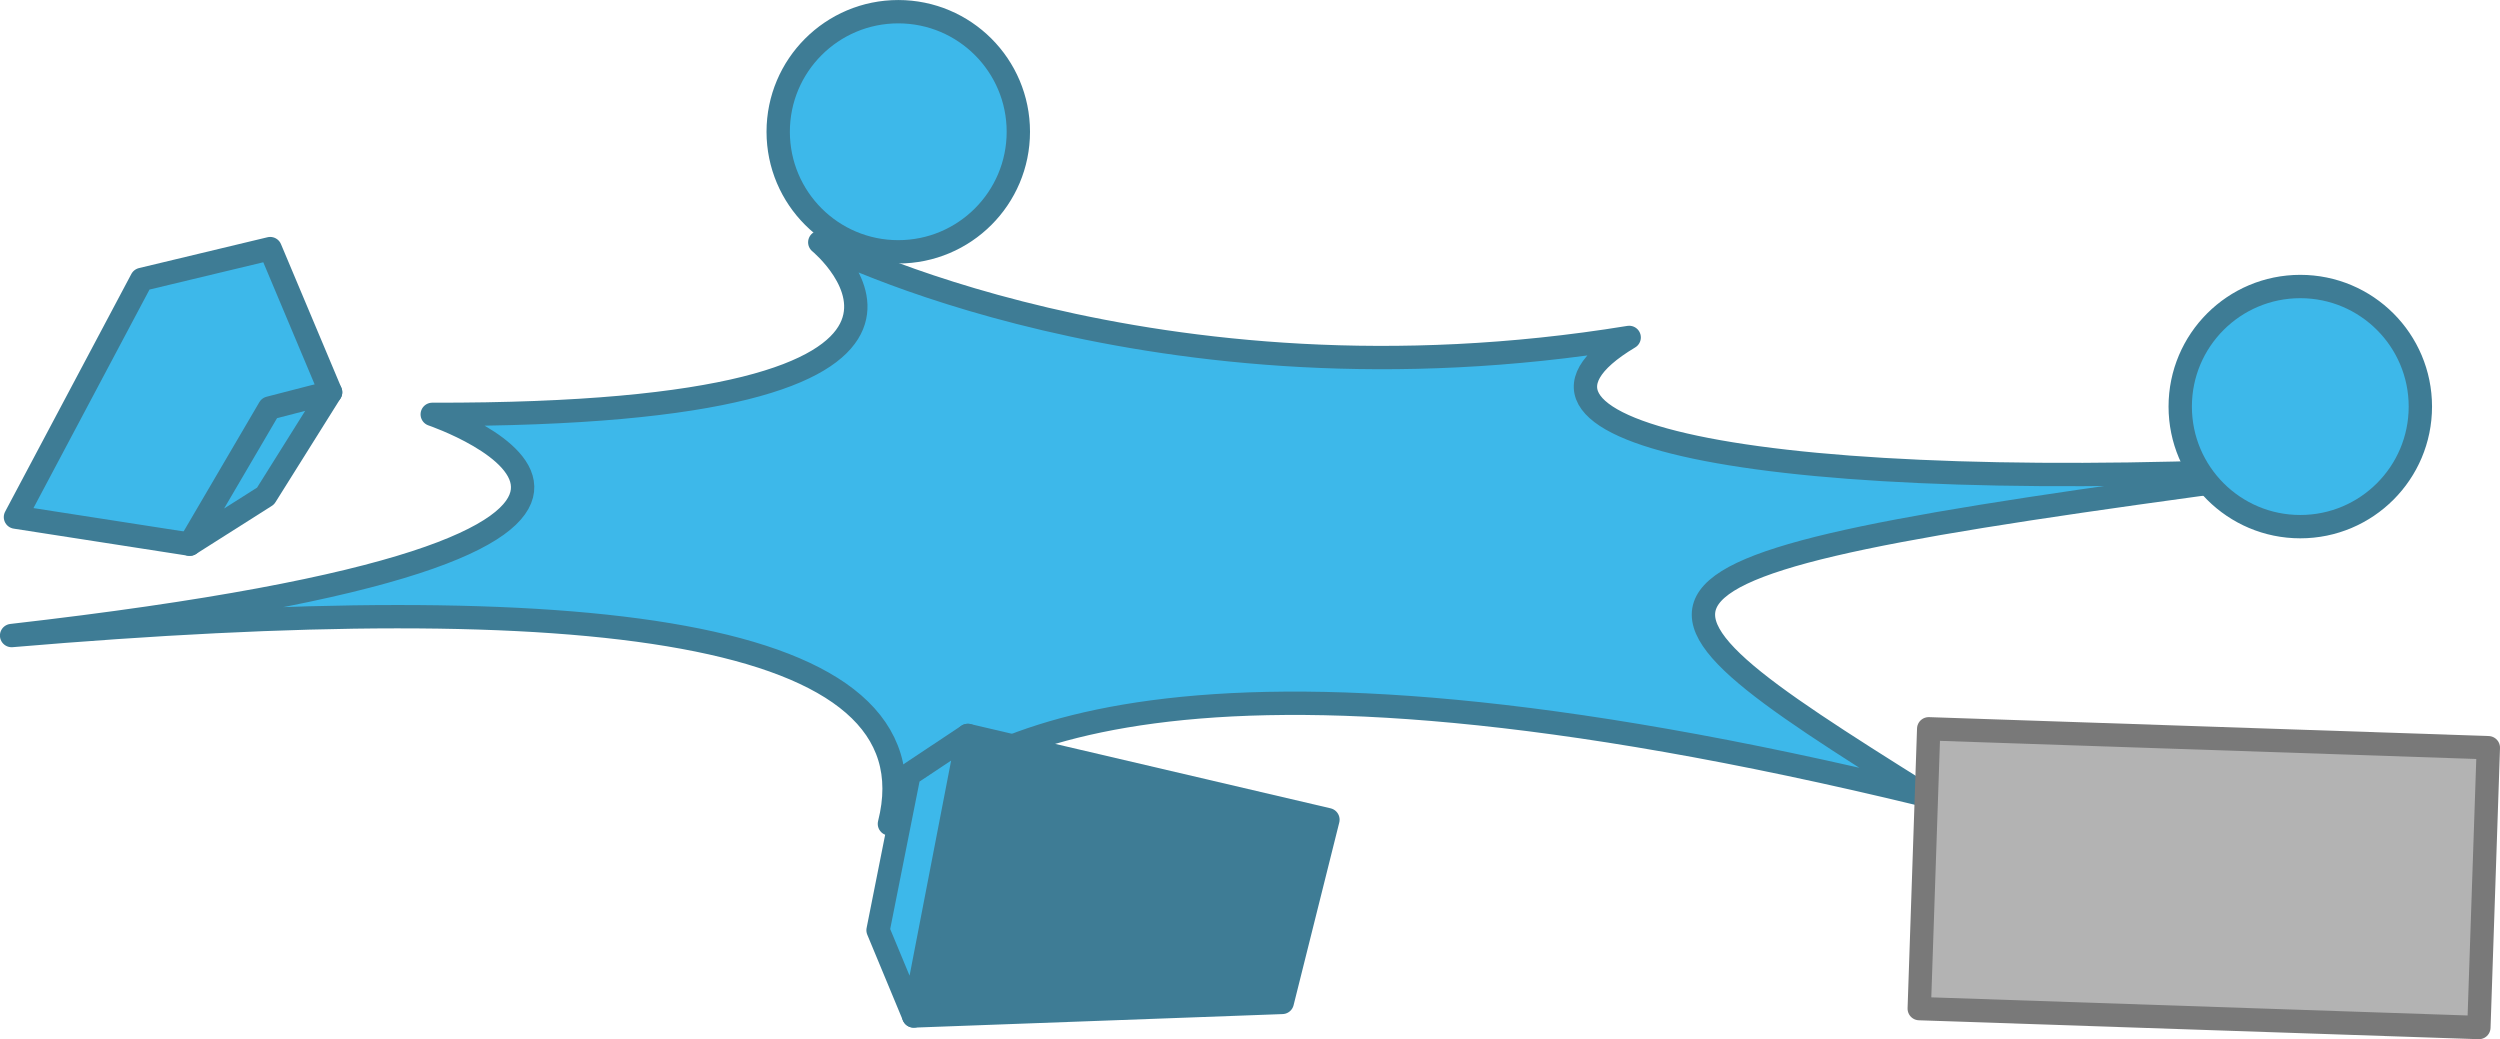
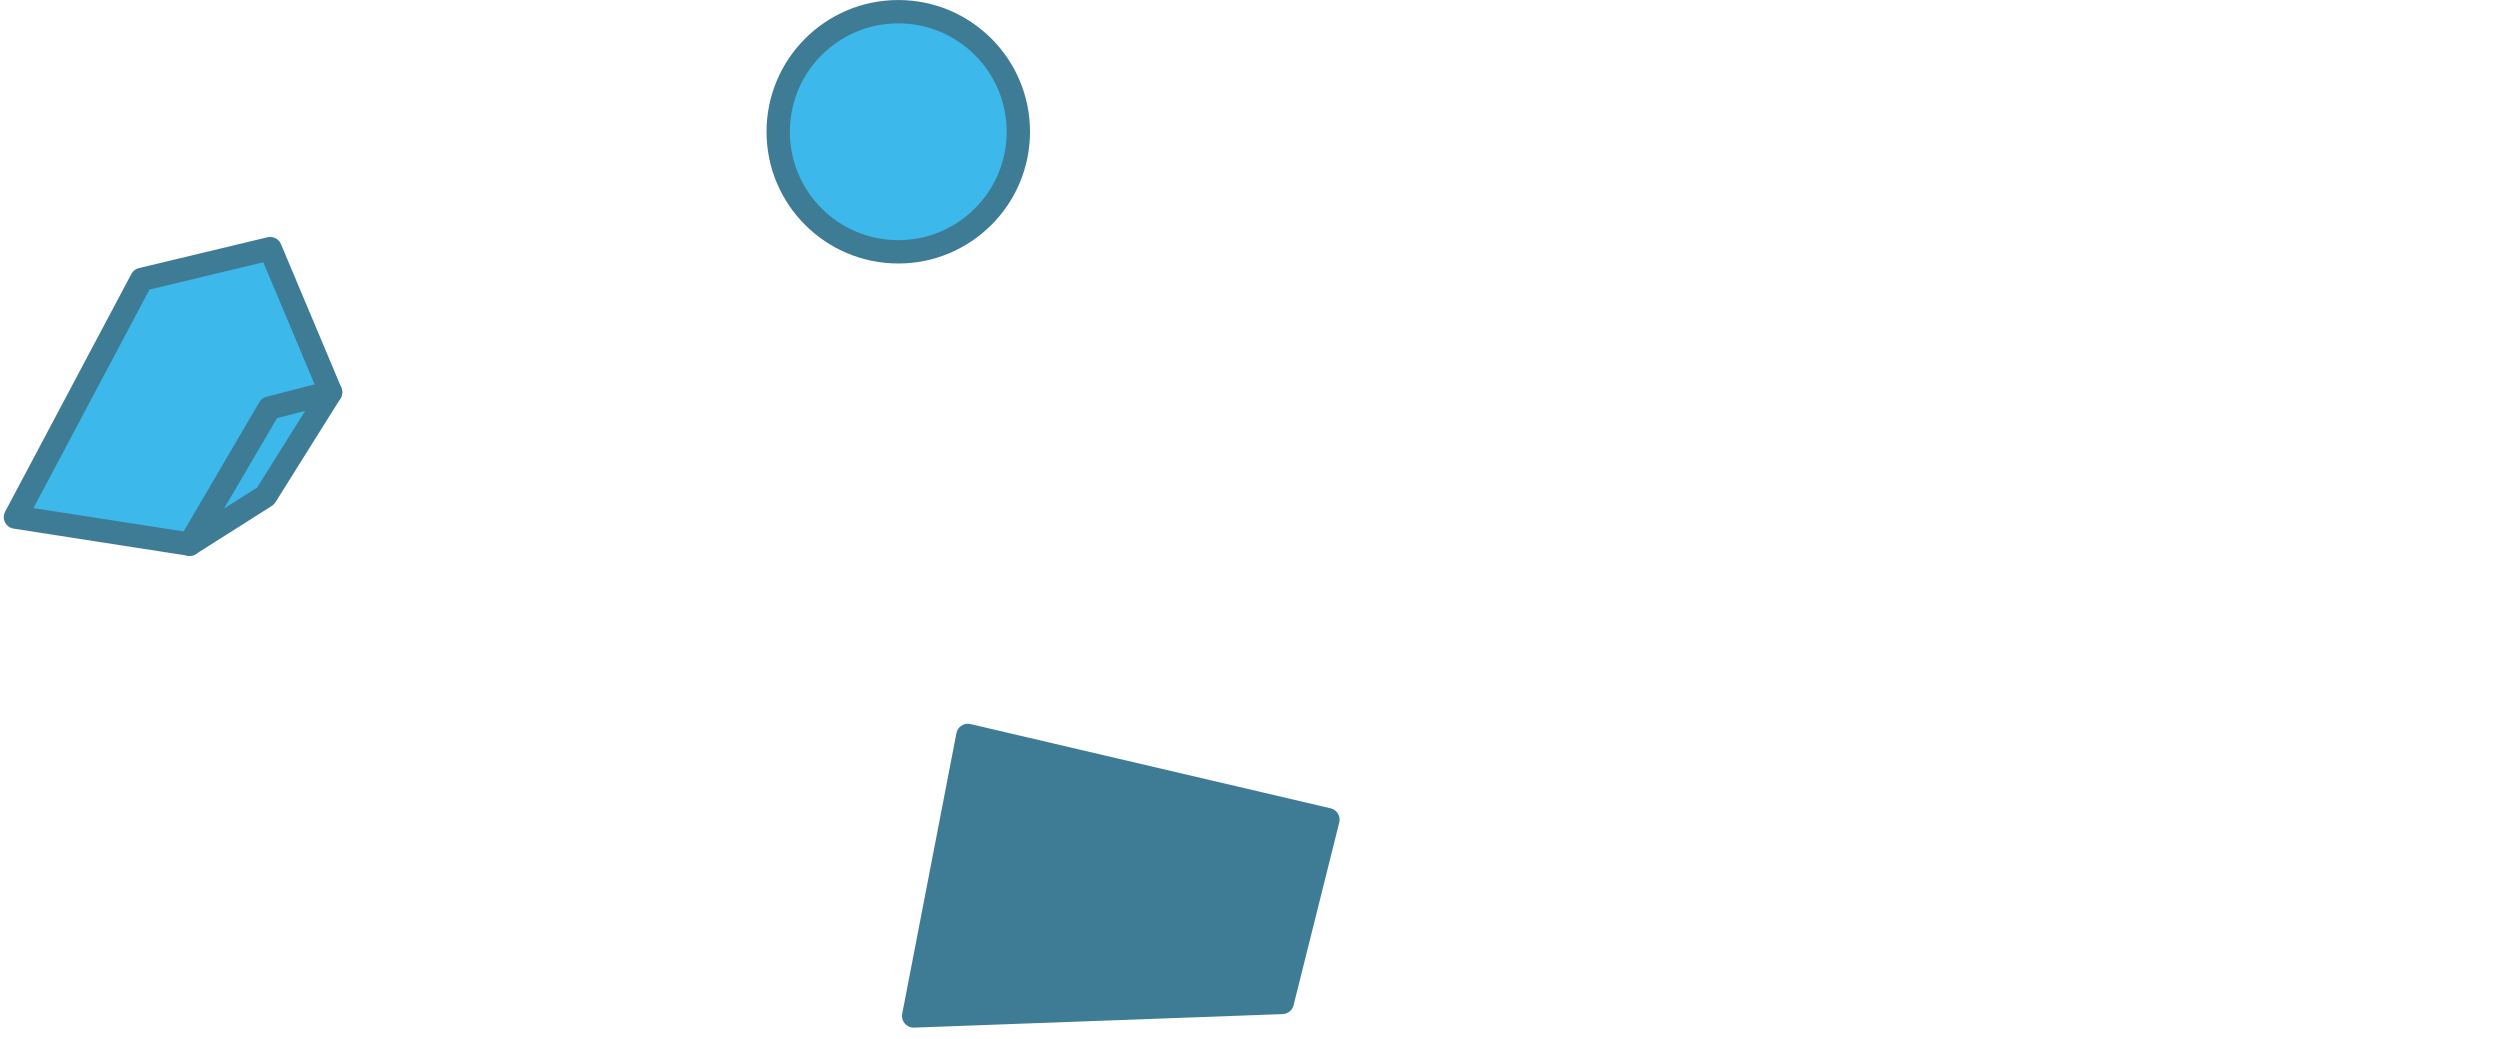
<svg xmlns="http://www.w3.org/2000/svg" xmlns:ns1="http://www.inkscape.org/namespaces/inkscape" xmlns:ns2="http://sodipodi.sourceforge.net/DTD/sodipodi-0.dtd" width="107.106mm" height="44.52mm" viewBox="0 0 107.106 44.52" version="1.1" id="svg1" ns1:version="1.3 (0e150ed6c4, 2023-07-21)" ns2:docname="Items.svg" xml:space="preserve">
  <ns2:namedview id="namedview1" pagecolor="#ffffff" bordercolor="#ffffff" borderopacity="1" ns1:showpageshadow="false" ns1:pageopacity="0" ns1:pagecheckerboard="1" ns1:deskcolor="#ededed" ns1:document-units="mm" ns1:export-bgcolor="#ffffff00" showguides="true" ns1:zoom="0.125" ns1:cx="1692" ns1:cy="-799.99998" ns1:window-width="1366" ns1:window-height="705" ns1:window-x="-8" ns1:window-y="-8" ns1:window-maximized="1" ns1:current-layer="layer1" labelstyle="default" />
  <defs id="defs1" />
  <g ns1:label="Layer 1" ns1:groupmode="layer" id="layer1" transform="translate(-706.185,363.147)">
    <g id="g565">
-       <path style="opacity:1;fill:#3db8ea;fill-opacity:1;fill-rule:evenodd;stroke:#3e7c95;stroke-width:1;stroke-linecap:round;stroke-linejoin:round;stroke-opacity:1;paint-order:fill markers stroke" d="m 724.703,-345.395 c 25.639,0.056 16.603,-7.371 16.603,-7.371 0,0 14.243,7.41 34.677,4.075 -6.911,4.139 5.798,6.806 29.858,5.571 -32.126,4.251 -31.726,4.939 -17.204,14.037 -32.369,-7.859 -40.963,-2.067 -44.347,1.232 2.141,-8.478 -13.146,-10.145 -37.608,-8.068 34.335,-3.923 18.021,-9.476 18.021,-9.476 z" id="path564" ns2:nodetypes="cccccccc" />
+       <path style="opacity:1;fill:#3db8ea;fill-opacity:1;fill-rule:evenodd;stroke:#3e7c95;stroke-width:1;stroke-linecap:round;stroke-linejoin:round;stroke-opacity:1;paint-order:fill markers stroke" d="m 724.703,-345.395 z" id="path564" ns2:nodetypes="cccccccc" />
      <g id="g570" transform="translate(78.374,-386.302)">
-         <circle style="fill:#3db8ea;fill-opacity:1;stroke:#3e7c95;stroke-width:1;stroke-linecap:round;stroke-linejoin:round;stroke-dasharray:none;stroke-opacity:1;paint-order:fill markers stroke" id="circle564-4" cx="726.361" cy="40.574" r="5.144" />
        <circle style="fill:#3db8ea;fill-opacity:1;stroke:#3e7c95;stroke-width:1;stroke-linecap:round;stroke-linejoin:round;stroke-dasharray:none;stroke-opacity:1;paint-order:fill markers stroke" id="circle565-3" cx="666.295" cy="28.8" r="5.144" />
        <g id="g568">
          <path style="opacity:1;fill:#3e7c95;fill-opacity:1;stroke:#3e7c95;stroke-width:1;stroke-linecap:round;stroke-linejoin:round;stroke-dasharray:none;stroke-opacity:1;paint-order:fill markers stroke" d="m 669.277,54.663 -2.322,12.018 15.791,-0.58 1.957,-7.829 z" id="path565-6" />
-           <path style="opacity:1;fill:#3db8ea;fill-opacity:1;stroke:#3e7c95;stroke-width:1;stroke-linecap:round;stroke-linejoin:round;stroke-dasharray:none;stroke-opacity:1;paint-order:fill markers stroke" d="m 669.277,54.663 -2.521,1.675 -1.327,6.67 1.526,3.673 z" id="path566-6" />
        </g>
        <g id="g569">
          <path style="opacity:1;fill:#3db8ea;fill-opacity:1;stroke:#3e7c95;stroke-width:1;stroke-linecap:round;stroke-linejoin:round;stroke-dasharray:none;stroke-opacity:1;paint-order:fill markers stroke" d="m 641.975,39.96 -2.588,-6.154 -5.507,1.321 -5.407,10.182 7.464,1.16" id="path568-6" />
          <path style="opacity:1;fill:#3db8ea;fill-opacity:1;stroke:#3e7c95;stroke-width:1;stroke-linecap:round;stroke-linejoin:round;stroke-dasharray:none;stroke-opacity:1;paint-order:fill markers stroke" d="m 641.975,39.96 -2.621,0.677 -3.417,5.832 3.251,-2.062 z" id="path567-6" />
        </g>
-         <rect style="opacity:1;fill:#b3b3b3;fill-opacity:1;stroke:#797979;stroke-width:1;stroke-linecap:round;stroke-linejoin:round;stroke-dasharray:none;stroke-opacity:1;paint-order:fill markers stroke" id="rect569" width="11.995" height="23.99" x="30.359" y="-735.862" transform="rotate(91.935)" />
      </g>
    </g>
  </g>
</svg>